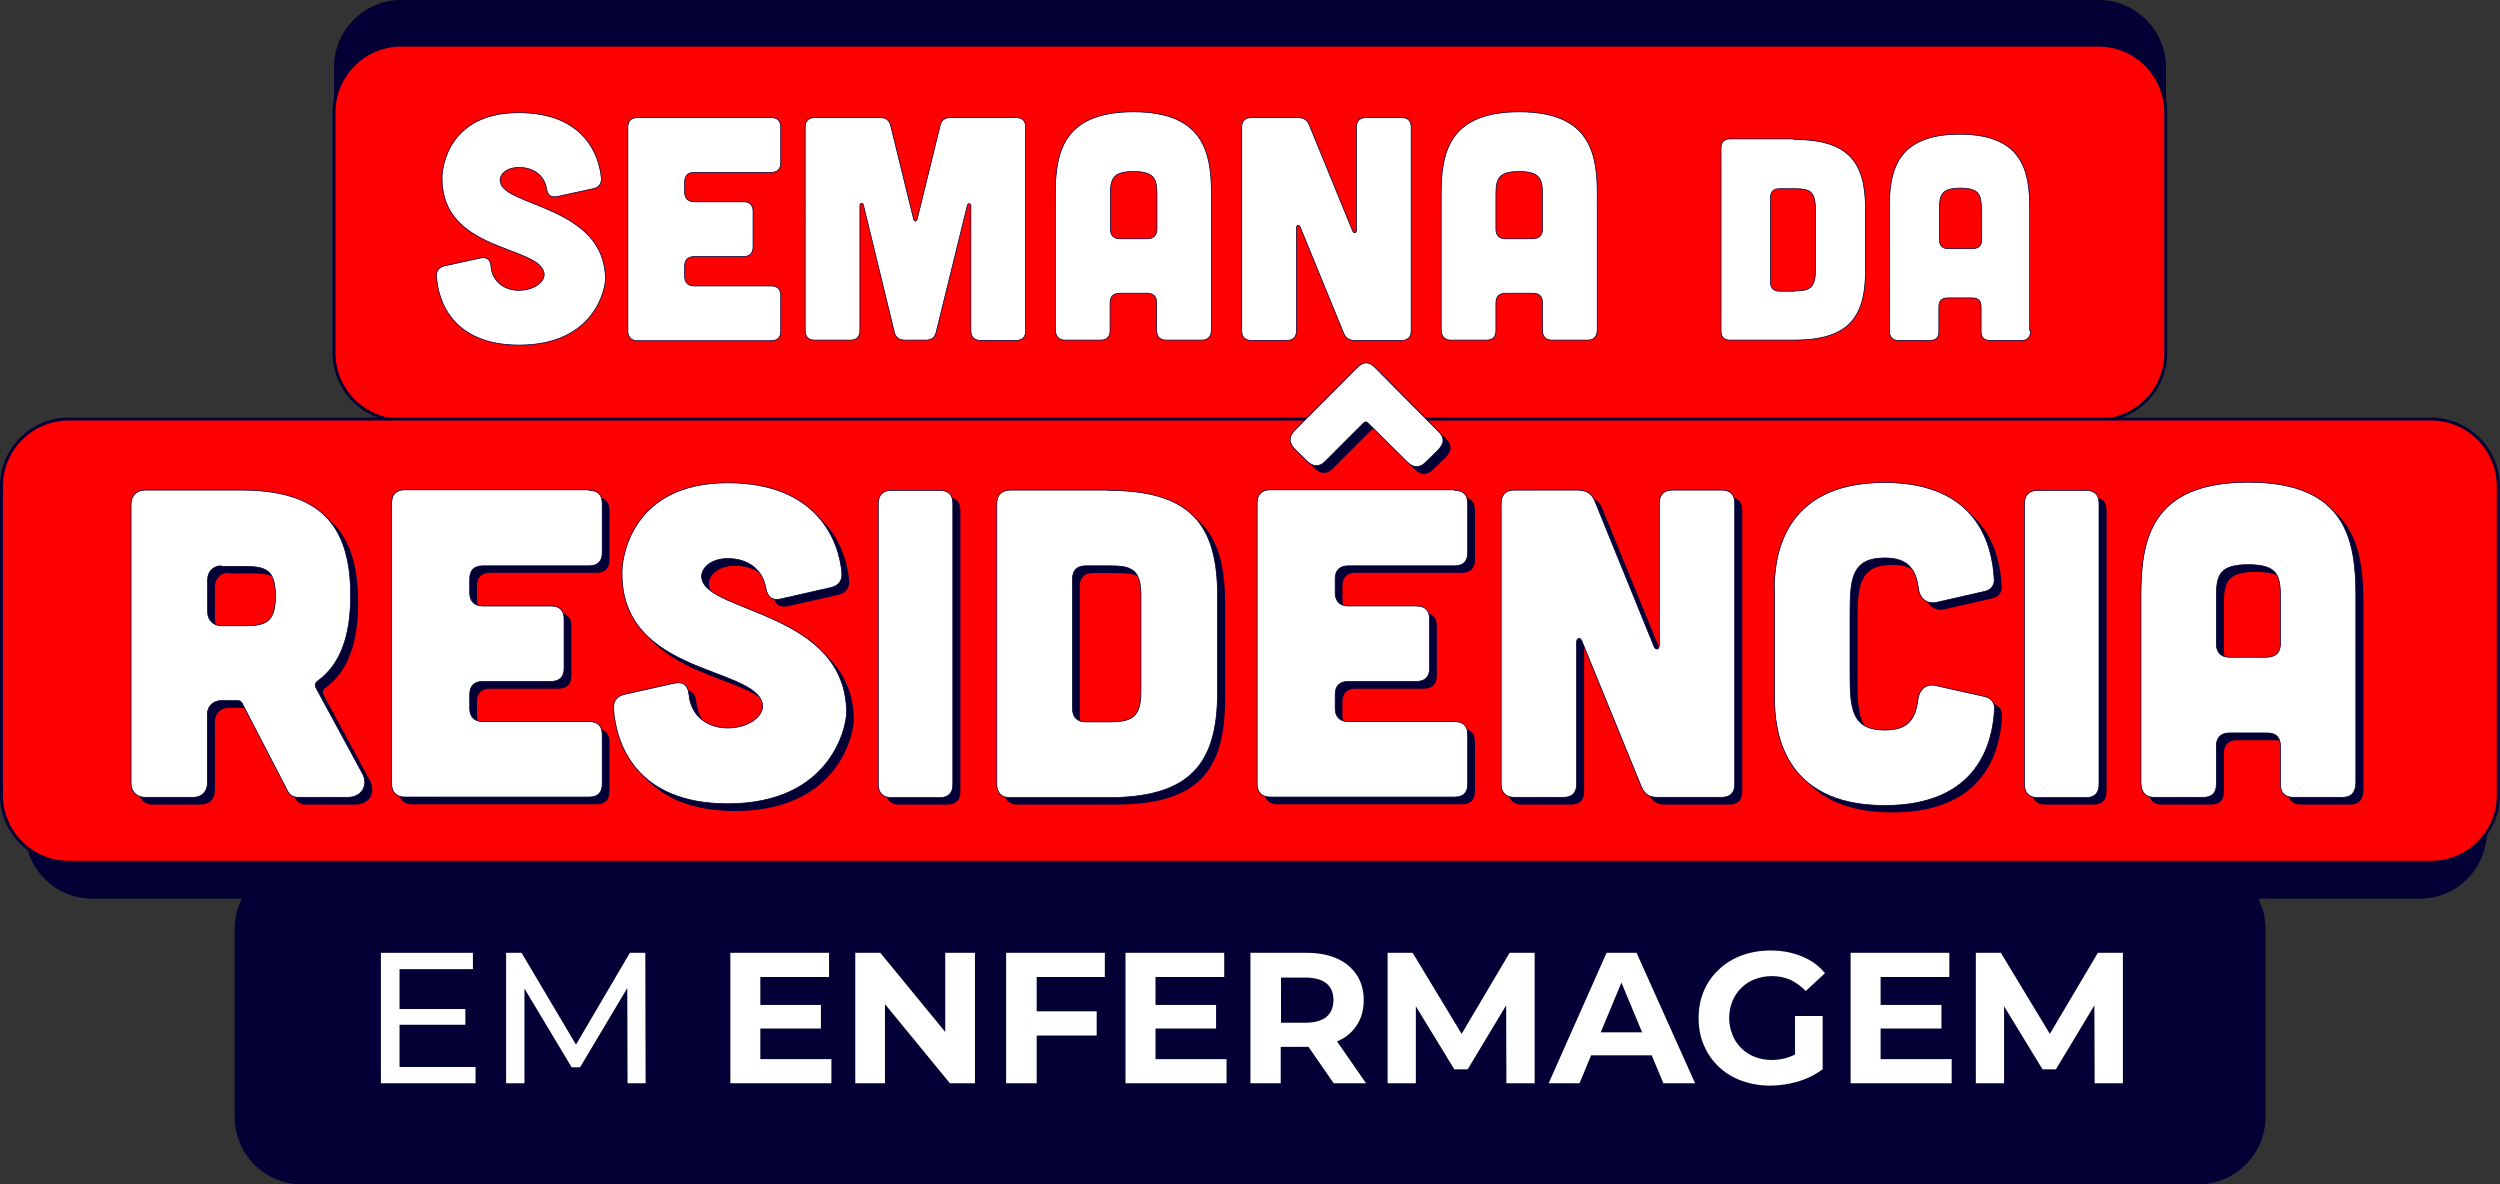
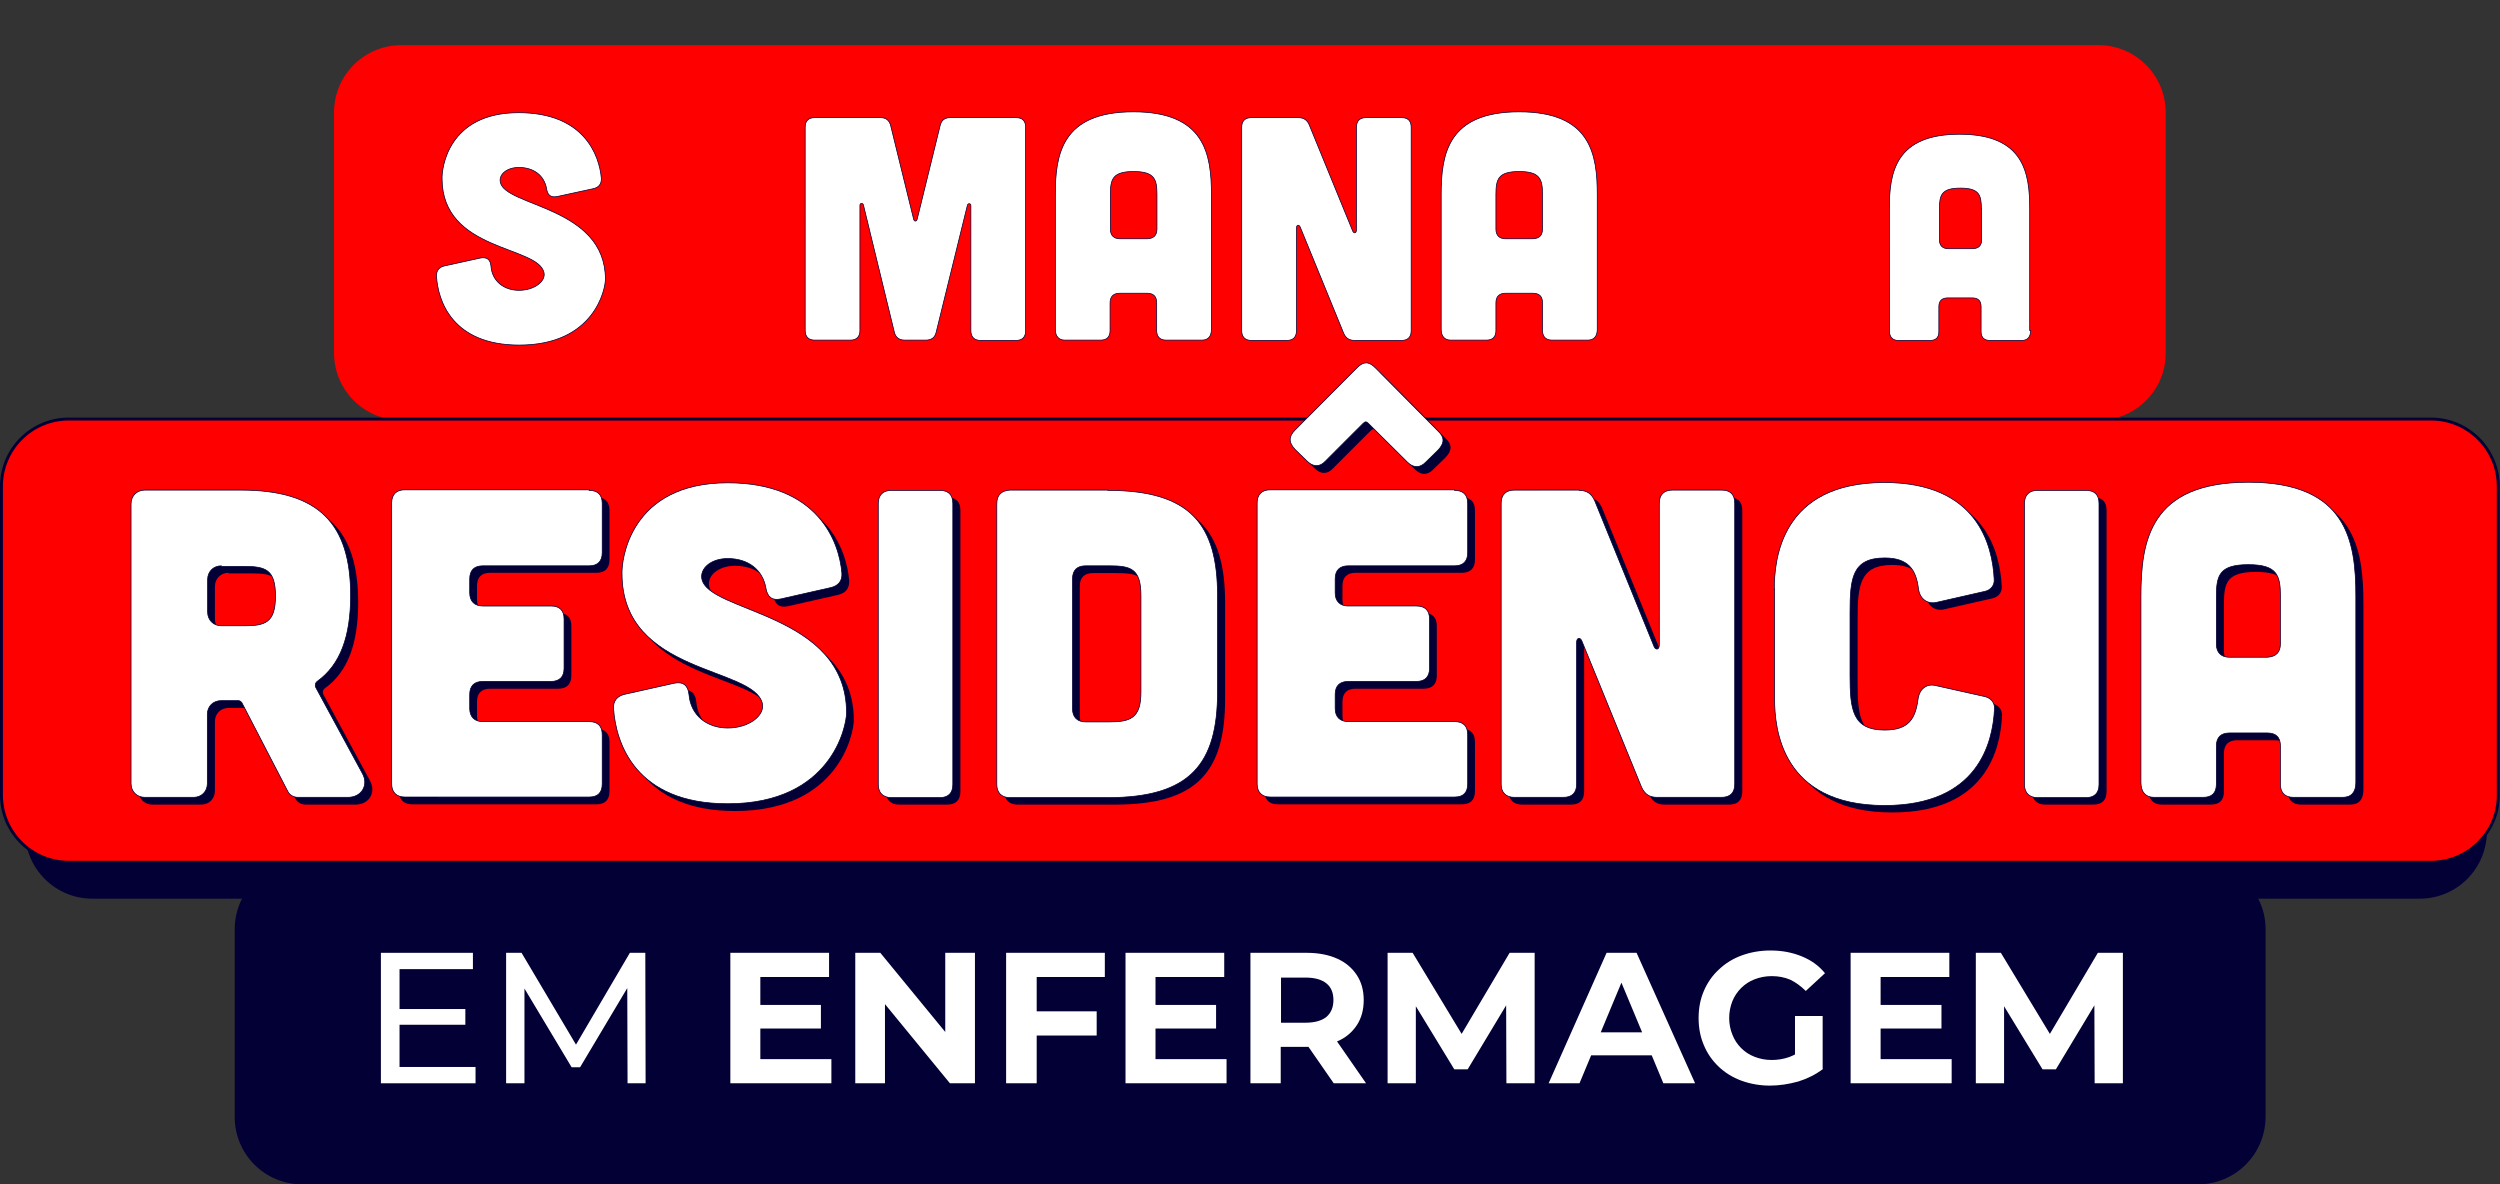
<svg xmlns="http://www.w3.org/2000/svg" id="Camada_1" x="0px" y="0px" viewBox="0 0 858.5 406.7" style="enable-background:new 0 0 858.5 406.7;" xml:space="preserve">
  <rect x="0" y="0" width="858.5" height="406.7" fill="#333333" stroke="none" />
  <style type="text/css">	.st0{fill:#020035;}	.st1{opacity:0.1;}	.st2{fill:#FF0000;}	.st3{fill:none;stroke:#020035;stroke-miterlimit:10;}	.st4{fill:#FFFFFF;stroke:#020035;stroke-width:0.25;stroke-miterlimit:10;}	.st5{fill:#FFFFFF;}</style>
  <g>
    <path class="st0" d="M830.9,308.6H31.7c-12.8,0-23.1-10.4-23.1-23.1V179.5c0-12.8,10.4-23.1,23.1-23.1h799.2  c12.8,0,23.1,10.4,23.1,23.1v105.9C854,298.3,843.7,308.6,830.9,308.6z" />
    <g class="st1">
      <path d="M720.7,144.3H137.8c-12.8,0-23.1-10.4-23.1-23.1V38.6c0-12.8,10.4-23.1,23.1-23.1h582.8c12.8,0,23.1,10.4,23.1,23.1v82.6   C743.8,133.9,733.4,144.3,720.7,144.3z" />
    </g>
-     <path class="st0" d="M743.8,23.1v15.4c0-12.8-10.4-23.1-23.2-23.1H137.8c-12.8,0-23.1,10.4-23.1,23.1V23.1  C114.7,10.4,125,0,137.8,0h582.8C733.4,0,743.8,10.4,743.8,23.1z" />
    <g>
      <path class="st2" d="M720.7,144.3H137.8c-12.8,0-23.1-10.4-23.1-23.1V38.6c0-12.8,10.4-23.1,23.1-23.1h582.8   c12.8,0,23.1,10.4,23.1,23.1v82.6C743.8,133.9,733.4,144.3,720.7,144.3z" />
-       <path class="st3" d="M720.7,144.3H137.8c-12.8,0-23.1-10.4-23.1-23.1V38.6c0-12.8,10.4-23.1,23.1-23.1h582.8   c12.8,0,23.1,10.4,23.1,23.1v82.6C743.8,133.9,733.4,144.3,720.7,144.3z" />
    </g>
    <path class="st0" d="M754.8,406.7H103.7c-12.8,0-23.1-10.4-23.1-23.1v-64.5c0-12.8,10.4-23.1,23.1-23.1h651.2  c12.8,0,23.1,10.4,23.1,23.1v64.5C777.9,396.4,767.6,406.7,754.8,406.7z" />
    <g>
      <path class="st2" d="M834.8,296.1H23.6c-12.8,0-23.1-10.4-23.1-23.1V167c0-12.8,10.4-23.1,23.1-23.1h811.2   c12.8,0,23.1,10.4,23.1,23.1V273C858,285.7,847.6,296.1,834.8,296.1z" />
      <path class="st3" d="M834.8,296.1H23.6c-12.8,0-23.1-10.4-23.1-23.1V167c0-12.8,10.4-23.1,23.1-23.1h811.2   c12.8,0,23.1,10.4,23.1,23.1V273C858,285.7,847.6,296.1,834.8,296.1z" />
    </g>
    <g>
      <path class="st4" d="M191.3,67.5c-2.2,0.4-3.3-0.5-3.6-2.7c-0.8-4.5-4.4-7.3-9.5-7.3c-4.3,0-6.9,2.5-6.4,5   c1.5,8.5,36.1,8.3,36.1,33.4c0,3.3-3.7,22.6-29.6,22.6c-22.9,0-27.9-15.1-28.4-23.6c-0.1-2,0.9-3.2,2.8-3.6l12.3-2.7   c2.2-0.4,3.4,0.5,3.6,2.8c0.4,5.2,4.5,8.3,9.6,8.3c5.4,0,9.3-3.2,8.6-6.1c-2.1-9.3-35-7.2-35-32.3c-0.1-3.3,1.9-22.6,26.3-22.6   c22.5,0,27.7,14.6,28.4,22.5c0.1,2-0.9,3.2-2.8,3.6L191.3,67.5z" />
-       <path class="st4" d="M264.8,40.4c2.2,0,3.3,1.1,3.3,3.3v12.2c0,2.1-1.1,3.3-3.3,3.3h-26.4c-2.1,0-3.3,1.1-3.3,3.3V66   c0,2.1,1.2,3.3,3.3,3.3h16.9c2.2,0,3.3,1.1,3.3,3.3v12.2c0,2.1-1.1,3.3-3.3,3.3h-16.9c-2.1,0-3.3,1.1-3.3,3.3v3.5   c0,2.1,1.2,3.3,3.3,3.3h26.4c2.2,0,3.3,1.1,3.3,3.3v12.2c0,2.2-1.1,3.3-3.3,3.3h-45.9c-2.1,0-3.3-1.2-3.3-3.3V43.7   c0-2.2,1.2-3.3,3.3-3.3H264.8z" />
      <path class="st4" d="M302.4,40.4c2,0,3.1,1.1,3.5,2.9l7.8,31.8c0.2,1.1,1.1,1.1,1.3,0l7.8-31.8c0.4-1.9,1.5-2.9,3.5-2.9h22.6   c2.2,0,3.3,1.1,3.3,3.3v69.9c0,2.1-1.1,3.3-3.3,3.3h-12.2c-2.1,0-3.3-1.2-3.3-3.3v-43c0-0.8-1-0.9-1.2-0.1L321.5,114   c-0.4,1.9-1.6,2.8-3.6,2.8h-7.2c-2,0-3.2-1-3.6-2.8l-10.6-43.6c-0.2-0.8-1.2-0.7-1.2,0.1v43c0,2.1-1.1,3.3-3.3,3.3h-12.2   c-2.2,0-3.3-1.2-3.3-3.3V43.7c0-2.2,1.1-3.3,3.3-3.3H302.4z" />
      <path class="st4" d="M416,113.1c0,2.4-1.1,3.7-3.3,3.7h-12.2c-2.1,0-3.3-1.1-3.3-3.3v-9.5c0-2.2-1.1-3.3-3.3-3.3h-9.4   c-2.1,0-3.3,1.1-3.3,3.3v9.5c0,2.2-1.1,3.3-3.3,3.3h-12.2c-2.1,0-3.3-1.3-3.3-3.7V66.8c0-13.8,2.2-28.4,26.8-28.4   c24.6,0,26.8,14.6,26.8,28.4V113.1z M397.3,66.8c0-5.2-0.8-7.9-8-7.9c-7.2,0-8,2.6-8,7.9v11.9c0,2.1,1.2,3.3,3.3,3.3h9.4   c2.2-0.1,3.3-1.2,3.3-3.4V66.8z" />
      <path class="st4" d="M445.8,40.4c1.9,0,3.1,0.8,3.8,2.5l14.9,36.4c0.4,1,1.3,0.8,1.3-0.3V43.7c0-2.2,1.2-3.3,3.3-3.3h12.2   c2.2,0,3.3,1.1,3.3,3.3v69.9c0,2.1-1.1,3.3-3.3,3.3h-16.1c-1.9,0-3.1-0.8-3.8-2.5L446.5,78c-0.4-1-1.3-0.8-1.3,0.3v35.3   c0,2.1-1.1,3.3-3.3,3.3h-12.2c-2.1,0-3.3-1.2-3.3-3.3V43.7c0-2.2,1.2-3.3,3.3-3.3H445.8z" />
      <path class="st4" d="M548.5,113.1c0,2.4-1.1,3.7-3.3,3.7H533c-2.1,0-3.3-1.1-3.3-3.3v-9.5c0-2.2-1.1-3.3-3.3-3.3H517   c-2.1,0-3.3,1.1-3.3,3.3v9.5c0,2.2-1.1,3.3-3.3,3.3h-12.2c-2.1,0-3.3-1.3-3.3-3.7V66.8c0-13.8,2.2-28.4,26.8-28.4   c24.6,0,26.8,14.6,26.8,28.4V113.1z M529.7,66.8c0-5.2-0.8-7.9-8-7.9c-7.2,0-8,2.6-8,7.9v11.9c0,2.1,1.2,3.3,3.3,3.3h9.4   c2.2-0.1,3.3-1.2,3.3-3.4V66.8z" />
-       <path class="st4" d="M616,47.9c18.5,0,24.6,7.5,24.6,23.6v21.6c0,16.2-6.1,23.7-24.6,23.7h-22c-1.9,0-3-1.1-3-3v-63c0-2,1-3,3-3.1   H616z M616.3,99.9c4.7,0,7.1-0.8,7.1-6.7c0-0.1,0-21.6,0-21.7c0-6.1-2.4-6.7-7.1-6.7H611c-1.9,0-3,1-3,3V97c0,1.9,1.1,3,3,3H616.3   z" />
      <path class="st4" d="M697.3,113.5c0,2.2-1,3.4-3,3.4h-11c-1.9,0-3-1-3-3v-8.6c0-2-1-3-3-3h-8.5c-1.9,0-3,1-3,3v8.6c0,2-1,3-3,3   h-11c-1.9,0-3-1.2-3-3.4V71.7c0-12.4,2-25.6,24.1-25.6s24.1,13.2,24.1,25.6V113.5z M680.4,71.7c0-4.7-0.7-7.1-7.2-7.1   S666,67,666,71.7v10.7c0,1.9,1.1,3,3,3h8.5c2-0.1,3-1.1,3-3.1V71.7z" />
    </g>
    <g>
      <path class="st5" d="M137.2,366.4h26.1v5.6h-32.5v-44.8h31.6v5.6h-25.2V366.4z M136.7,346.5h23.1v5.4h-23.1V346.5z" />
      <path class="st5" d="M173.8,372v-44.8h5.3l20.1,33.9h-2.8l19.9-33.9h5.3l0.1,44.8h-6.2l-0.1-35.2h1.5l-17.7,29.7h-2.9l-17.8-29.7   h1.6V372H173.8z" />
      <path class="st5" d="M261.1,363.7h24.4v8.3h-34.7v-44.8h33.9v8.3h-23.6V363.7z M260.3,345.1h21.6v8.1h-21.6V345.1z" />
      <path class="st5" d="M293.7,372v-44.8h8.6l26.5,32.3h-4.2v-32.3h10.2V372h-8.6l-26.5-32.3h4.2V372H293.7z" />
      <path class="st5" d="M355.9,372h-10.4v-44.8h33.9v8.3h-23.4V372z M355.1,347.3h21.5v8.3h-21.5V347.3z" />
      <path class="st5" d="M396.8,363.7h24.4v8.3h-34.7v-44.8h33.9v8.3h-23.6V363.7z M396,345.1h21.6v8.1H396V345.1z" />
      <path class="st5" d="M429.4,372v-44.8h19.4c4,0,7.5,0.7,10.4,2c2.9,1.3,5.1,3.2,6.7,5.6c1.6,2.4,2.4,5.3,2.4,8.6   c0,3.4-0.8,6.3-2.4,8.7c-1.6,2.4-3.8,4.3-6.7,5.5c-2.9,1.3-6.4,1.9-10.4,1.9h-13.7l4.7-4.5v17H429.4z M439.9,356.1l-4.7-4.9h13.1   c3.2,0,5.6-0.7,7.2-2c1.6-1.4,2.4-3.3,2.4-5.8c0-2.5-0.8-4.4-2.4-5.7c-1.6-1.3-4-2-7.2-2h-13.1l4.7-4.9V356.1z M458,372   l-11.3-16.3h11.1l11.3,16.3H458z" />
      <path class="st5" d="M476.5,372v-44.8h8.6l19.1,31.6h-4.5l18.7-31.6h8.6V372h-9.7l-0.1-29.9h1.9L504,367.2h-4.6l-15.3-25.1h2.1   V372H476.5z" />
      <path class="st5" d="M531.8,372l19.9-44.8H562l20.1,44.8h-10.9l-16.5-39.6h4.2L542.4,372H531.8z M541.9,362.4l2.6-7.9h23.2   l2.7,7.9H541.9z" />
      <path class="st5" d="M607.8,372.8c-3.5,0-6.8-0.6-9.8-1.7s-5.6-2.7-7.8-4.8c-2.2-2.1-3.9-4.5-5.1-7.4c-1.2-2.8-1.8-5.9-1.8-9.3   s0.6-6.5,1.8-9.3c1.2-2.8,2.9-5.3,5.2-7.4c2.2-2.1,4.8-3.7,7.8-4.8c3-1.1,6.3-1.7,9.9-1.7c4,0,7.5,0.7,10.7,2   c3.2,1.3,5.9,3.2,8,5.8l-6.6,6.1c-1.7-1.7-3.5-3-5.4-3.9c-1.9-0.8-4-1.2-6.3-1.2c-2.1,0-4.1,0.4-5.9,1.1c-1.8,0.7-3.3,1.7-4.6,3   c-1.3,1.3-2.3,2.8-3,4.5c-0.7,1.8-1.1,3.7-1.1,5.8c0,2,0.4,4,1.1,5.7c0.7,1.8,1.7,3.3,3,4.6c1.3,1.3,2.8,2.3,4.6,3   c1.8,0.7,3.7,1.1,5.9,1.1c2,0,4-0.3,6-1c1.9-0.7,3.8-1.8,5.7-3.4l5.9,7.5c-2.5,1.9-5.3,3.3-8.5,4.3   C614.2,372.3,611,372.8,607.8,372.8z M616.4,365.7v-16.8h9.5v18.2L616.4,365.7z" />
      <path class="st5" d="M645.8,363.7h24.4v8.3h-34.7v-44.8h33.9v8.3h-23.6V363.7z M645.1,345.1h21.6v8.1h-21.6V345.1z" />
      <path class="st5" d="M678.5,372v-44.8h8.6l19.1,31.6h-4.5l18.7-31.6h8.6V372h-9.7l-0.1-29.9h1.9L706,367.2h-4.6l-15.3-25.1h2.1   V372H678.5z" />
    </g>
    <g>
      <path class="st0" d="M127.1,268.2c2.1,3.9-0.3,8.1-5,8.1h-17.2c-1.5,0-2.9-0.8-3.5-2.1l-15.7-30.3c-0.3-0.5-0.8-0.8-1.2-0.8h-6   c-2.7,0-4.7,2-4.7,4.7v23.8c0,2.7-2,4.7-4.7,4.7H52.3c-2.7,0-4.7-2-4.7-4.7v-96.2c0-2.7,2-4.7,4.7-4.7h33   c26.8,0,37.7,11.5,37.7,36.2c0,14-3.5,23.8-11.5,29.5c-0.6,0.5-0.8,1.2-0.5,2L127.1,268.2z M78.5,196.7c-2.7,0-4.7,2-4.7,4.7v11.2   c0,2.7,2,4.7,4.7,4.7h7.7c7.2,0,10.9-0.9,10.9-10.2c0-9.3-3.6-10.2-10.9-10.2H78.5z" />
      <path class="st0" d="M204.8,170.8c3,0,4.5,1.5,4.5,4.5v16.9c0,2.9-1.5,4.5-4.5,4.5h-36.5c-2.9,0-4.5,1.5-4.5,4.5v4.8   c0,2.9,1.7,4.5,4.5,4.5h23.4c3,0,4.5,1.5,4.5,4.5V232c0,2.9-1.5,4.5-4.5,4.5h-23.4c-2.9,0-4.5,1.5-4.5,4.5v4.8   c0,2.9,1.7,4.5,4.5,4.5h36.5c3,0,4.5,1.5,4.5,4.5v16.9c0,3-1.5,4.5-4.5,4.5h-63.3c-2.9,0-4.5-1.7-4.5-4.5v-96.5   c0-3,1.7-4.5,4.5-4.5H204.8z" />
      <path class="st0" d="M270.5,208.2c-3,0.6-4.5-0.8-5-3.8c-1.1-6.2-6-10.1-13.1-10.1c-5.9,0-9.5,3.5-8.9,6.9   c2.1,11.8,49.7,11.5,49.7,46.1c0,4.5-5.1,31.2-40.8,31.2c-31.7,0-38.4-20.8-39.2-32.6c-0.2-2.7,1.2-4.4,3.9-5l17-3.8   c3-0.6,4.7,0.8,5,3.9c0.6,7.2,6.2,11.5,13.3,11.5c7.4,0,12.8-4.4,11.9-8.4c-2.9-12.8-48.2-9.9-48.2-44.6   c-0.2-4.5,2.6-31.2,36.3-31.2c31,0,38.3,20.2,39.2,31c0.2,2.7-1.2,4.4-3.9,5L270.5,208.2z" />
      <path class="st0" d="M325.3,170.8c3,0,4.5,1.5,4.5,4.5v96.5c0,2.9-1.5,4.5-4.5,4.5h-16.6c-2.9,0-4.5-1.7-4.5-4.5v-96.5   c0-3,1.7-4.5,4.5-4.5H325.3z" />
      <path class="st0" d="M383,170.8c28.3,0,37.7,11.5,37.7,36.2v33c0,24.7-9.3,36.3-37.7,36.3h-33.6c-2.9,0-4.5-1.7-4.5-4.5v-96.3   c0-3,1.5-4.5,4.5-4.7H383z M383.4,250.4c7.2,0,10.9-1.2,10.9-10.2c0-0.2,0-33,0-33.2c0-9.3-3.6-10.2-10.9-10.2h-8.1   c-2.9,0-4.5,1.5-4.5,4.5v44.6c0,2.9,1.7,4.5,4.5,4.5H383.4z" />
      <path class="st0" d="M502,170.8c3,0,4.5,1.5,4.5,4.5v16.9c0,2.9-1.5,4.5-4.5,4.5h-36.5c-2.9,0-4.5,1.5-4.5,4.5v4.8   c0,2.9,1.7,4.5,4.5,4.5h23.4c3,0,4.5,1.5,4.5,4.5V232c0,2.9-1.5,4.5-4.5,4.5h-23.4c-2.9,0-4.5,1.5-4.5,4.5v4.8   c0,2.9,1.7,4.5,4.5,4.5H502c3,0,4.5,1.5,4.5,4.5v16.9c0,3-1.5,4.5-4.5,4.5h-63.3c-2.9,0-4.5-1.7-4.5-4.5v-96.5   c0-3,1.7-4.5,4.5-4.5H502z M474.9,128.8c-2.4-2.4-4.2-2.1-6.3,0l-21.3,21.4c-2.1,2.1-2.3,4.2,0,6.6l4.2,4.1c2,2,4.4,2,6.2,0l13-13   c0.8-0.8,1.2-0.6,1.8,0l13.4,13.3c2.1,2.1,4.4,2,6.3,0l4.2-4.1c2.3-2.4,2.3-4.5,0-6.6L474.9,128.8z" />
      <path class="st0" d="M544.8,170.8c2.6,0,4.2,1.1,5.3,3.5l20.5,50.2c0.6,1.4,1.8,1.1,1.8-0.5v-48.7c0-3,1.7-4.5,4.5-4.5h16.9   c3,0,4.5,1.5,4.5,4.5v96.5c0,2.9-1.5,4.5-4.5,4.5h-22.2c-2.6,0-4.2-1.1-5.3-3.5l-20.5-50.2c-0.6-1.4-1.8-1.1-1.8,0.5v48.7   c0,2.9-1.5,4.5-4.5,4.5h-16.9c-2.9,0-4.5-1.7-4.5-4.5v-96.5c0-3,1.7-4.5,4.5-4.5H544.8z" />
      <path class="st0" d="M611.9,204.7c0-9.9,2.1-36.6,37.8-36.6c32.1,0,37.1,21.6,37.7,33.2c0.2,2.1-1.2,3.8-3.3,4.2l-16.7,3.8   c-3.2,0.6-5.6-1.5-6-4.7c-0.8-6.6-3.5-10.6-11.6-10.6c-11.2,0-11.9,7.1-11.9,18.7v21.7c0,11.6,0.8,18.7,11.9,18.7   c8.3,0,10.6-3.9,11.5-10.9c0.5-3.2,2.9-5.1,5.9-4.4l17,3.8c2.1,0.5,3.5,2.1,3.3,4.4c-0.6,11.5-5.6,33-37.7,33   c-35.7,0-37.8-26.7-37.8-36.6V204.7z" />
      <path class="st0" d="M718.9,170.8c3,0,4.5,1.5,4.5,4.5v96.5c0,2.9-1.5,4.5-4.5,4.5h-16.6c-2.9,0-4.5-1.7-4.5-4.5v-96.5   c0-3,1.7-4.5,4.5-4.5H718.9z" />
      <path class="st0" d="M811.6,271.2c0,3.3-1.5,5.1-4.5,5.1h-16.9c-2.9,0-4.5-1.5-4.5-4.5v-13.1c0-3-1.5-4.5-4.5-4.5h-13   c-2.9,0-4.5,1.5-4.5,4.5v13.1c0,3-1.5,4.5-4.5,4.5h-16.9c-2.9,0-4.5-1.8-4.5-5.1v-63.9c0-19,3-39.2,36.9-39.2   c33.9,0,36.9,20.2,36.9,39.2V271.2z M785.7,207.3c0-7.2-1.1-10.9-11-10.9c-9.9,0-11,3.6-11,10.9v16.4c0,2.9,1.7,4.5,4.5,4.5h13   c3-0.2,4.5-1.7,4.5-4.7V207.3z" />
    </g>
    <g>
      <path class="st4" d="M124.5,265.7c2.1,3.9-0.3,8.1-5,8.1h-17.2c-1.5,0-2.9-0.8-3.5-2.1l-15.7-30.3c-0.3-0.5-0.8-0.8-1.2-0.8h-6   c-2.7,0-4.7,2-4.7,4.7v23.8c0,2.7-2,4.7-4.7,4.7H49.7c-2.7,0-4.7-2-4.7-4.7V173c0-2.7,2-4.7,4.7-4.7h33   c26.8,0,37.7,11.5,37.7,36.2c0,14-3.5,23.8-11.5,29.5c-0.6,0.5-0.8,1.2-0.5,2L124.5,265.7z M76,194.3c-2.7,0-4.7,2-4.7,4.7v11.2   c0,2.7,2,4.7,4.7,4.7h7.7c7.2,0,10.9-0.9,10.9-10.2c0-9.3-3.6-10.2-10.9-10.2H76z" />
      <path class="st4" d="M202.3,168.4c3,0,4.5,1.5,4.5,4.5v16.9c0,2.9-1.5,4.5-4.5,4.5h-36.5c-2.9,0-4.5,1.5-4.5,4.5v4.8   c0,2.9,1.7,4.5,4.5,4.5h23.4c3,0,4.5,1.5,4.5,4.5v16.9c0,2.9-1.5,4.5-4.5,4.5h-23.4c-2.9,0-4.5,1.5-4.5,4.5v4.8   c0,2.9,1.7,4.5,4.5,4.5h36.5c3,0,4.5,1.5,4.5,4.5v16.9c0,3-1.5,4.5-4.5,4.5H139c-2.9,0-4.5-1.7-4.5-4.5v-96.5c0-3,1.7-4.5,4.5-4.5   H202.3z" />
      <path class="st4" d="M268,205.7c-3,0.6-4.5-0.8-5-3.8c-1.1-6.2-6-10.1-13.1-10.1c-5.9,0-9.5,3.5-8.9,6.9   c2.1,11.8,49.7,11.5,49.7,46.1c0,4.5-5.1,31.2-40.8,31.2c-31.7,0-38.4-20.8-39.2-32.6c-0.2-2.7,1.2-4.4,3.9-5l17-3.8   c3-0.6,4.7,0.8,5,3.9c0.6,7.2,6.2,11.5,13.3,11.5c7.4,0,12.8-4.4,11.9-8.4c-2.9-12.8-48.2-9.9-48.2-44.6   c-0.2-4.5,2.6-31.2,36.3-31.2c31,0,38.3,20.2,39.2,31c0.2,2.7-1.2,4.4-3.9,5L268,205.7z" />
      <path class="st4" d="M322.7,168.4c3,0,4.5,1.5,4.5,4.5v96.5c0,2.9-1.5,4.5-4.5,4.5h-16.6c-2.9,0-4.5-1.7-4.5-4.5v-96.5   c0-3,1.7-4.5,4.5-4.5H322.7z" />
      <path class="st4" d="M380.4,168.4c28.3,0,37.7,11.5,37.7,36.2v33c0,24.7-9.3,36.3-37.7,36.3h-33.6c-2.9,0-4.5-1.7-4.5-4.5V173   c0-3,1.5-4.5,4.5-4.7H380.4z M380.9,247.9c7.2,0,10.9-1.2,10.9-10.2c0-0.2,0-33,0-33.2c0-9.3-3.6-10.2-10.9-10.2h-8.1   c-2.9,0-4.5,1.5-4.5,4.5v44.6c0,2.9,1.7,4.5,4.5,4.5H380.9z" />
      <path class="st4" d="M499.5,168.4c3,0,4.5,1.5,4.5,4.5v16.9c0,2.9-1.5,4.5-4.5,4.5H463c-2.9,0-4.5,1.5-4.5,4.5v4.8   c0,2.9,1.7,4.5,4.5,4.5h23.4c3,0,4.5,1.5,4.5,4.5v16.9c0,2.9-1.5,4.5-4.5,4.5H463c-2.9,0-4.5,1.5-4.5,4.5v4.8   c0,2.9,1.7,4.5,4.5,4.5h36.5c3,0,4.5,1.5,4.5,4.5v16.9c0,3-1.5,4.5-4.5,4.5h-63.3c-2.9,0-4.5-1.7-4.5-4.5v-96.5   c0-3,1.7-4.5,4.5-4.5H499.5z M472.3,126.3c-2.4-2.4-4.2-2.1-6.3,0l-21.3,21.4c-2.1,2.1-2.3,4.2,0,6.6l4.2,4.1c2,2,4.4,2,6.2,0   l13-13c0.8-0.8,1.2-0.6,1.8,0l13.4,13.3c2.1,2.1,4.4,2,6.3,0l4.2-4.1c2.3-2.4,2.3-4.5,0-6.6L472.3,126.3z" />
      <path class="st4" d="M542.3,168.4c2.6,0,4.2,1.1,5.3,3.5L568,222c0.6,1.4,1.8,1.1,1.8-0.5v-48.7c0-3,1.7-4.5,4.5-4.5h16.9   c3,0,4.5,1.5,4.5,4.5v96.5c0,2.9-1.5,4.5-4.5,4.5h-22.2c-2.6,0-4.2-1.1-5.3-3.5l-20.5-50.2c-0.6-1.4-1.8-1.1-1.8,0.5v48.7   c0,2.9-1.5,4.5-4.5,4.5h-16.9c-2.9,0-4.5-1.7-4.5-4.5v-96.5c0-3,1.7-4.5,4.5-4.5H542.3z" />
      <path class="st4" d="M609.3,202.3c0-9.9,2.1-36.6,37.8-36.6c32.1,0,37.1,21.6,37.7,33.2c0.2,2.1-1.2,3.8-3.3,4.2l-16.7,3.8   c-3.2,0.6-5.6-1.5-6-4.7c-0.8-6.6-3.5-10.6-11.6-10.6c-11.2,0-11.9,7.1-11.9,18.7V232c0,11.6,0.8,18.7,11.9,18.7   c8.3,0,10.6-3.9,11.5-10.9c0.5-3.2,2.9-5.1,5.9-4.4l17,3.8c2.1,0.5,3.5,2.1,3.3,4.4c-0.6,11.5-5.6,33-37.7,33   c-35.7,0-37.8-26.7-37.8-36.6V202.3z" />
      <path class="st4" d="M716.3,168.4c3,0,4.5,1.5,4.5,4.5v96.5c0,2.9-1.5,4.5-4.5,4.5h-16.6c-2.9,0-4.5-1.7-4.5-4.5v-96.5   c0-3,1.7-4.5,4.5-4.5H716.3z" />
      <path class="st4" d="M809,268.7c0,3.3-1.5,5.1-4.5,5.1h-16.9c-2.9,0-4.5-1.5-4.5-4.5v-13.1c0-3-1.5-4.5-4.5-4.5h-13   c-2.9,0-4.5,1.5-4.5,4.5v13.1c0,3-1.5,4.5-4.5,4.5h-16.9c-2.9,0-4.5-1.8-4.5-5.1v-63.9c0-19,3-39.2,36.9-39.2   c33.9,0,36.9,20.2,36.9,39.2V268.7z M783.1,204.8c0-7.2-1.1-10.9-11-10.9c-9.9,0-11,3.6-11,10.9v16.4c0,2.9,1.7,4.5,4.5,4.5h13   c3-0.2,4.5-1.7,4.5-4.7V204.8z" />
    </g>
  </g>
</svg>